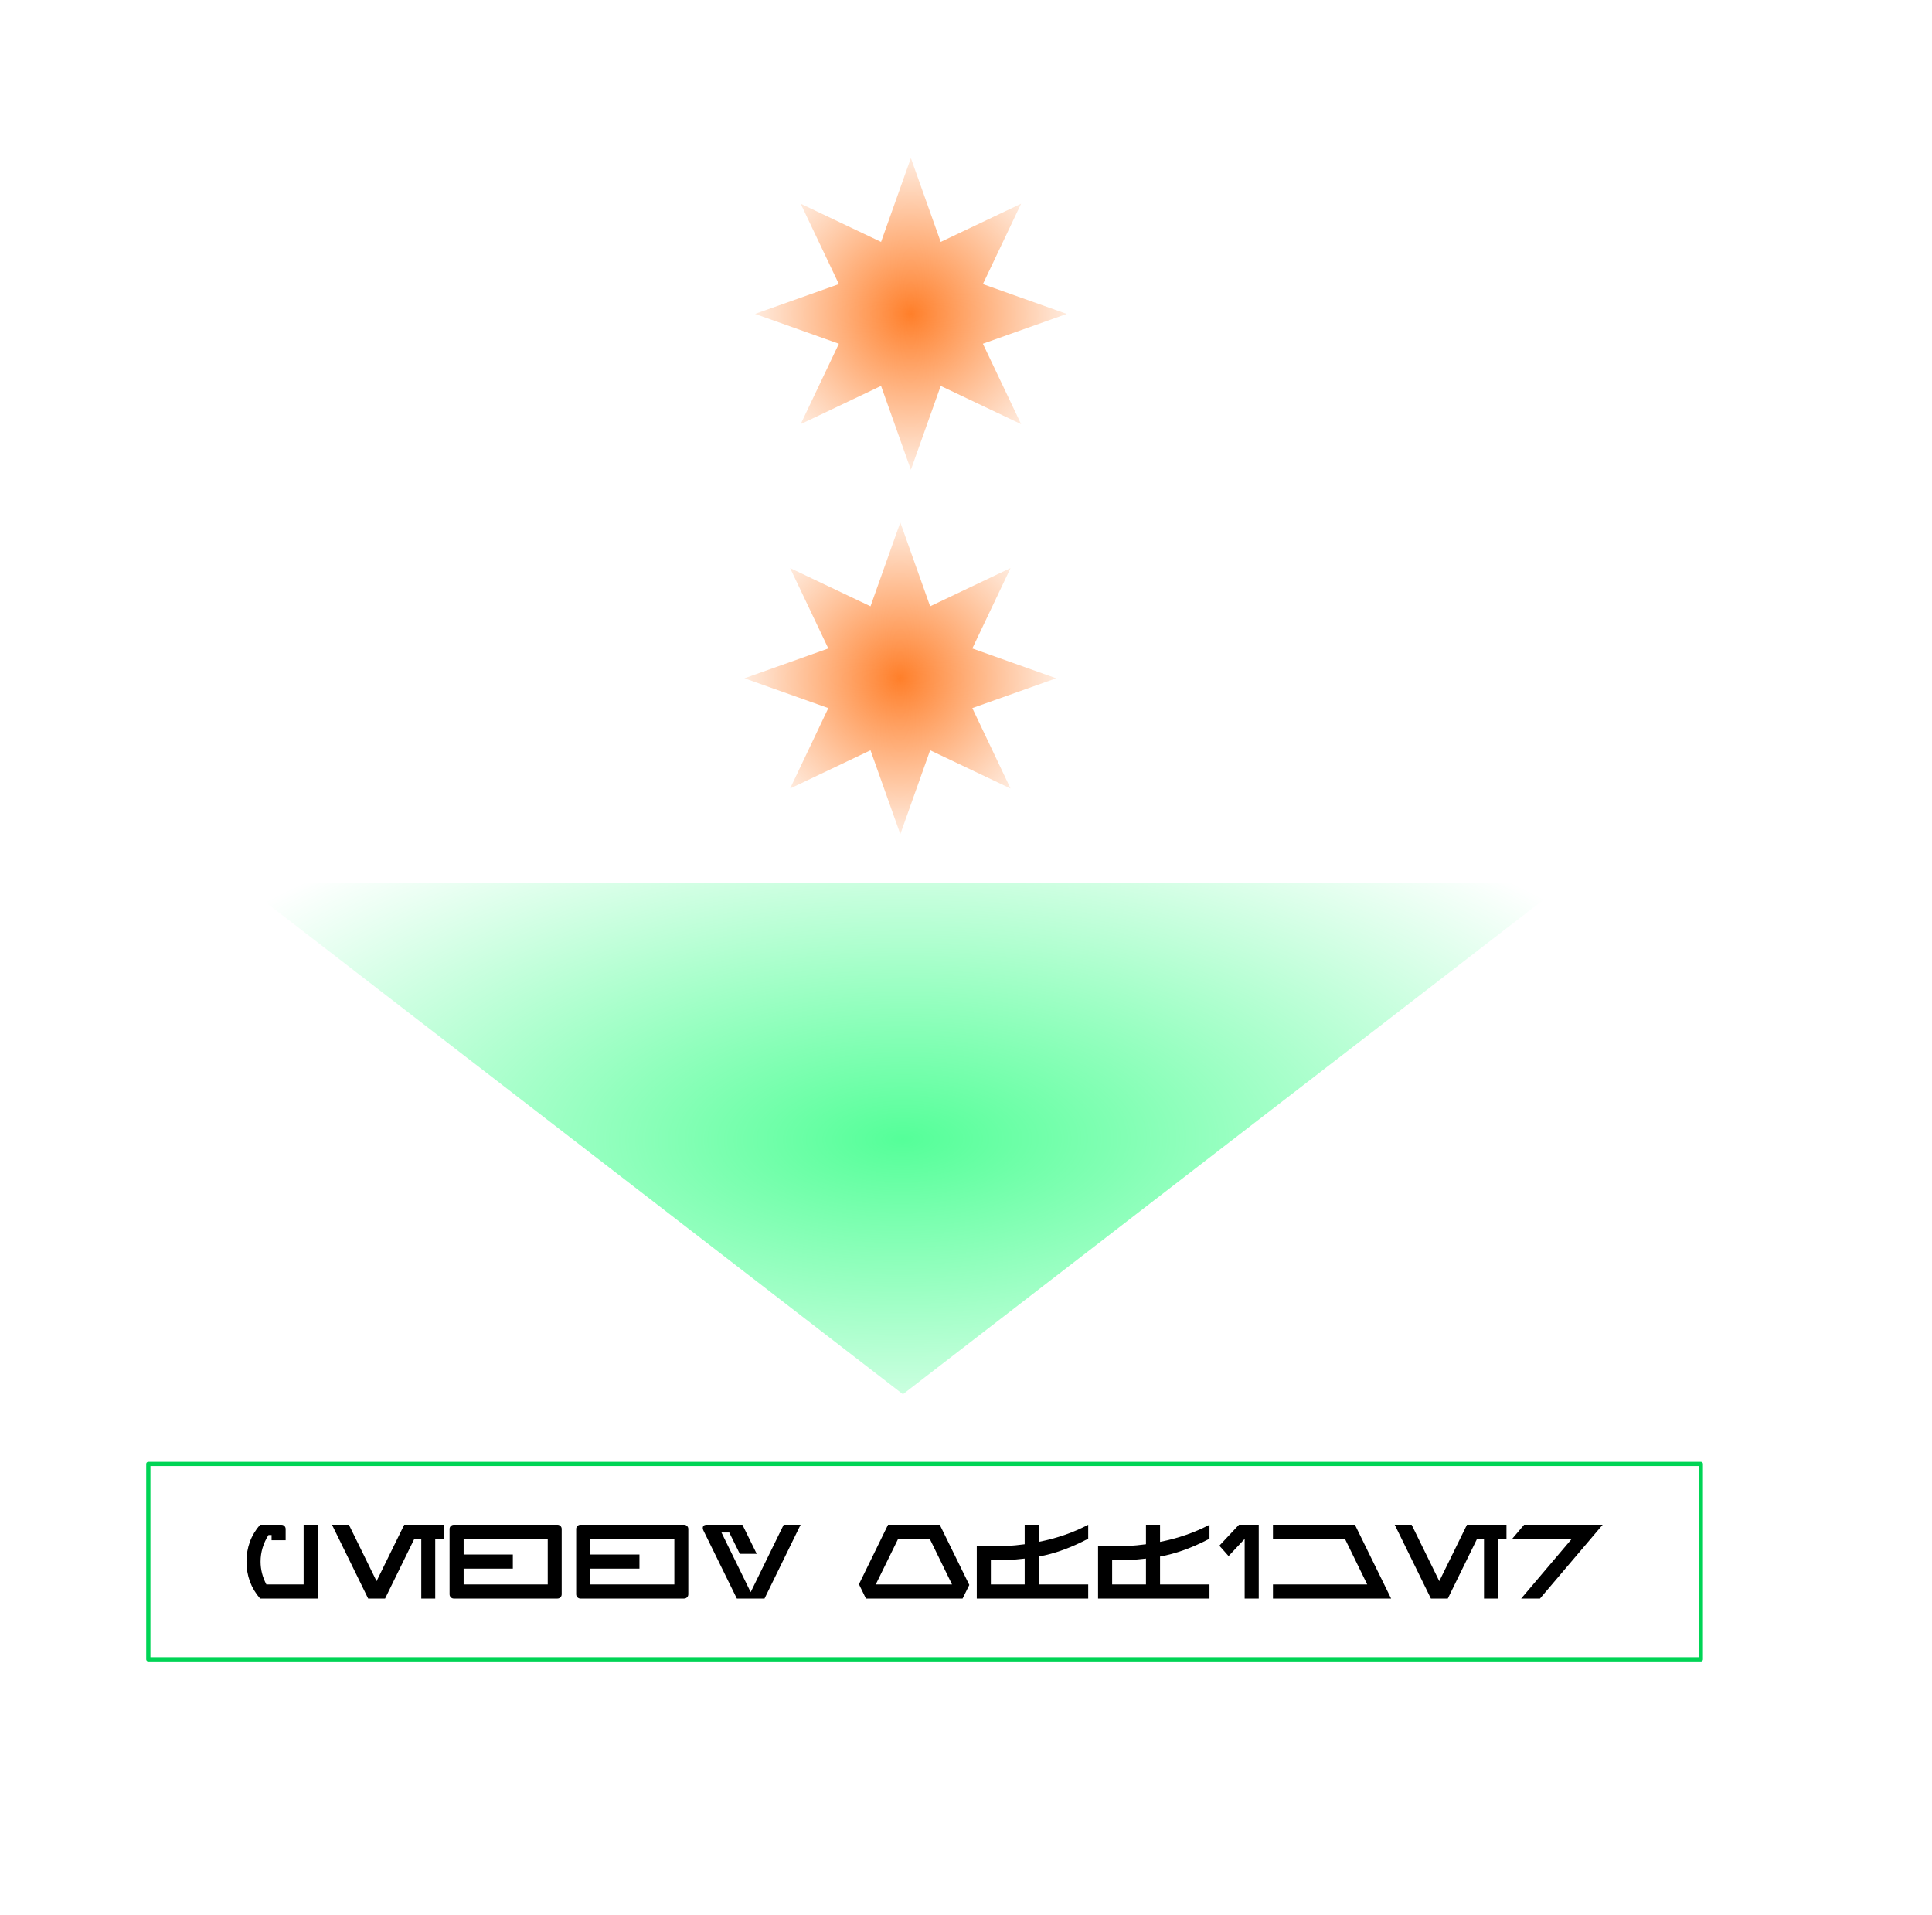
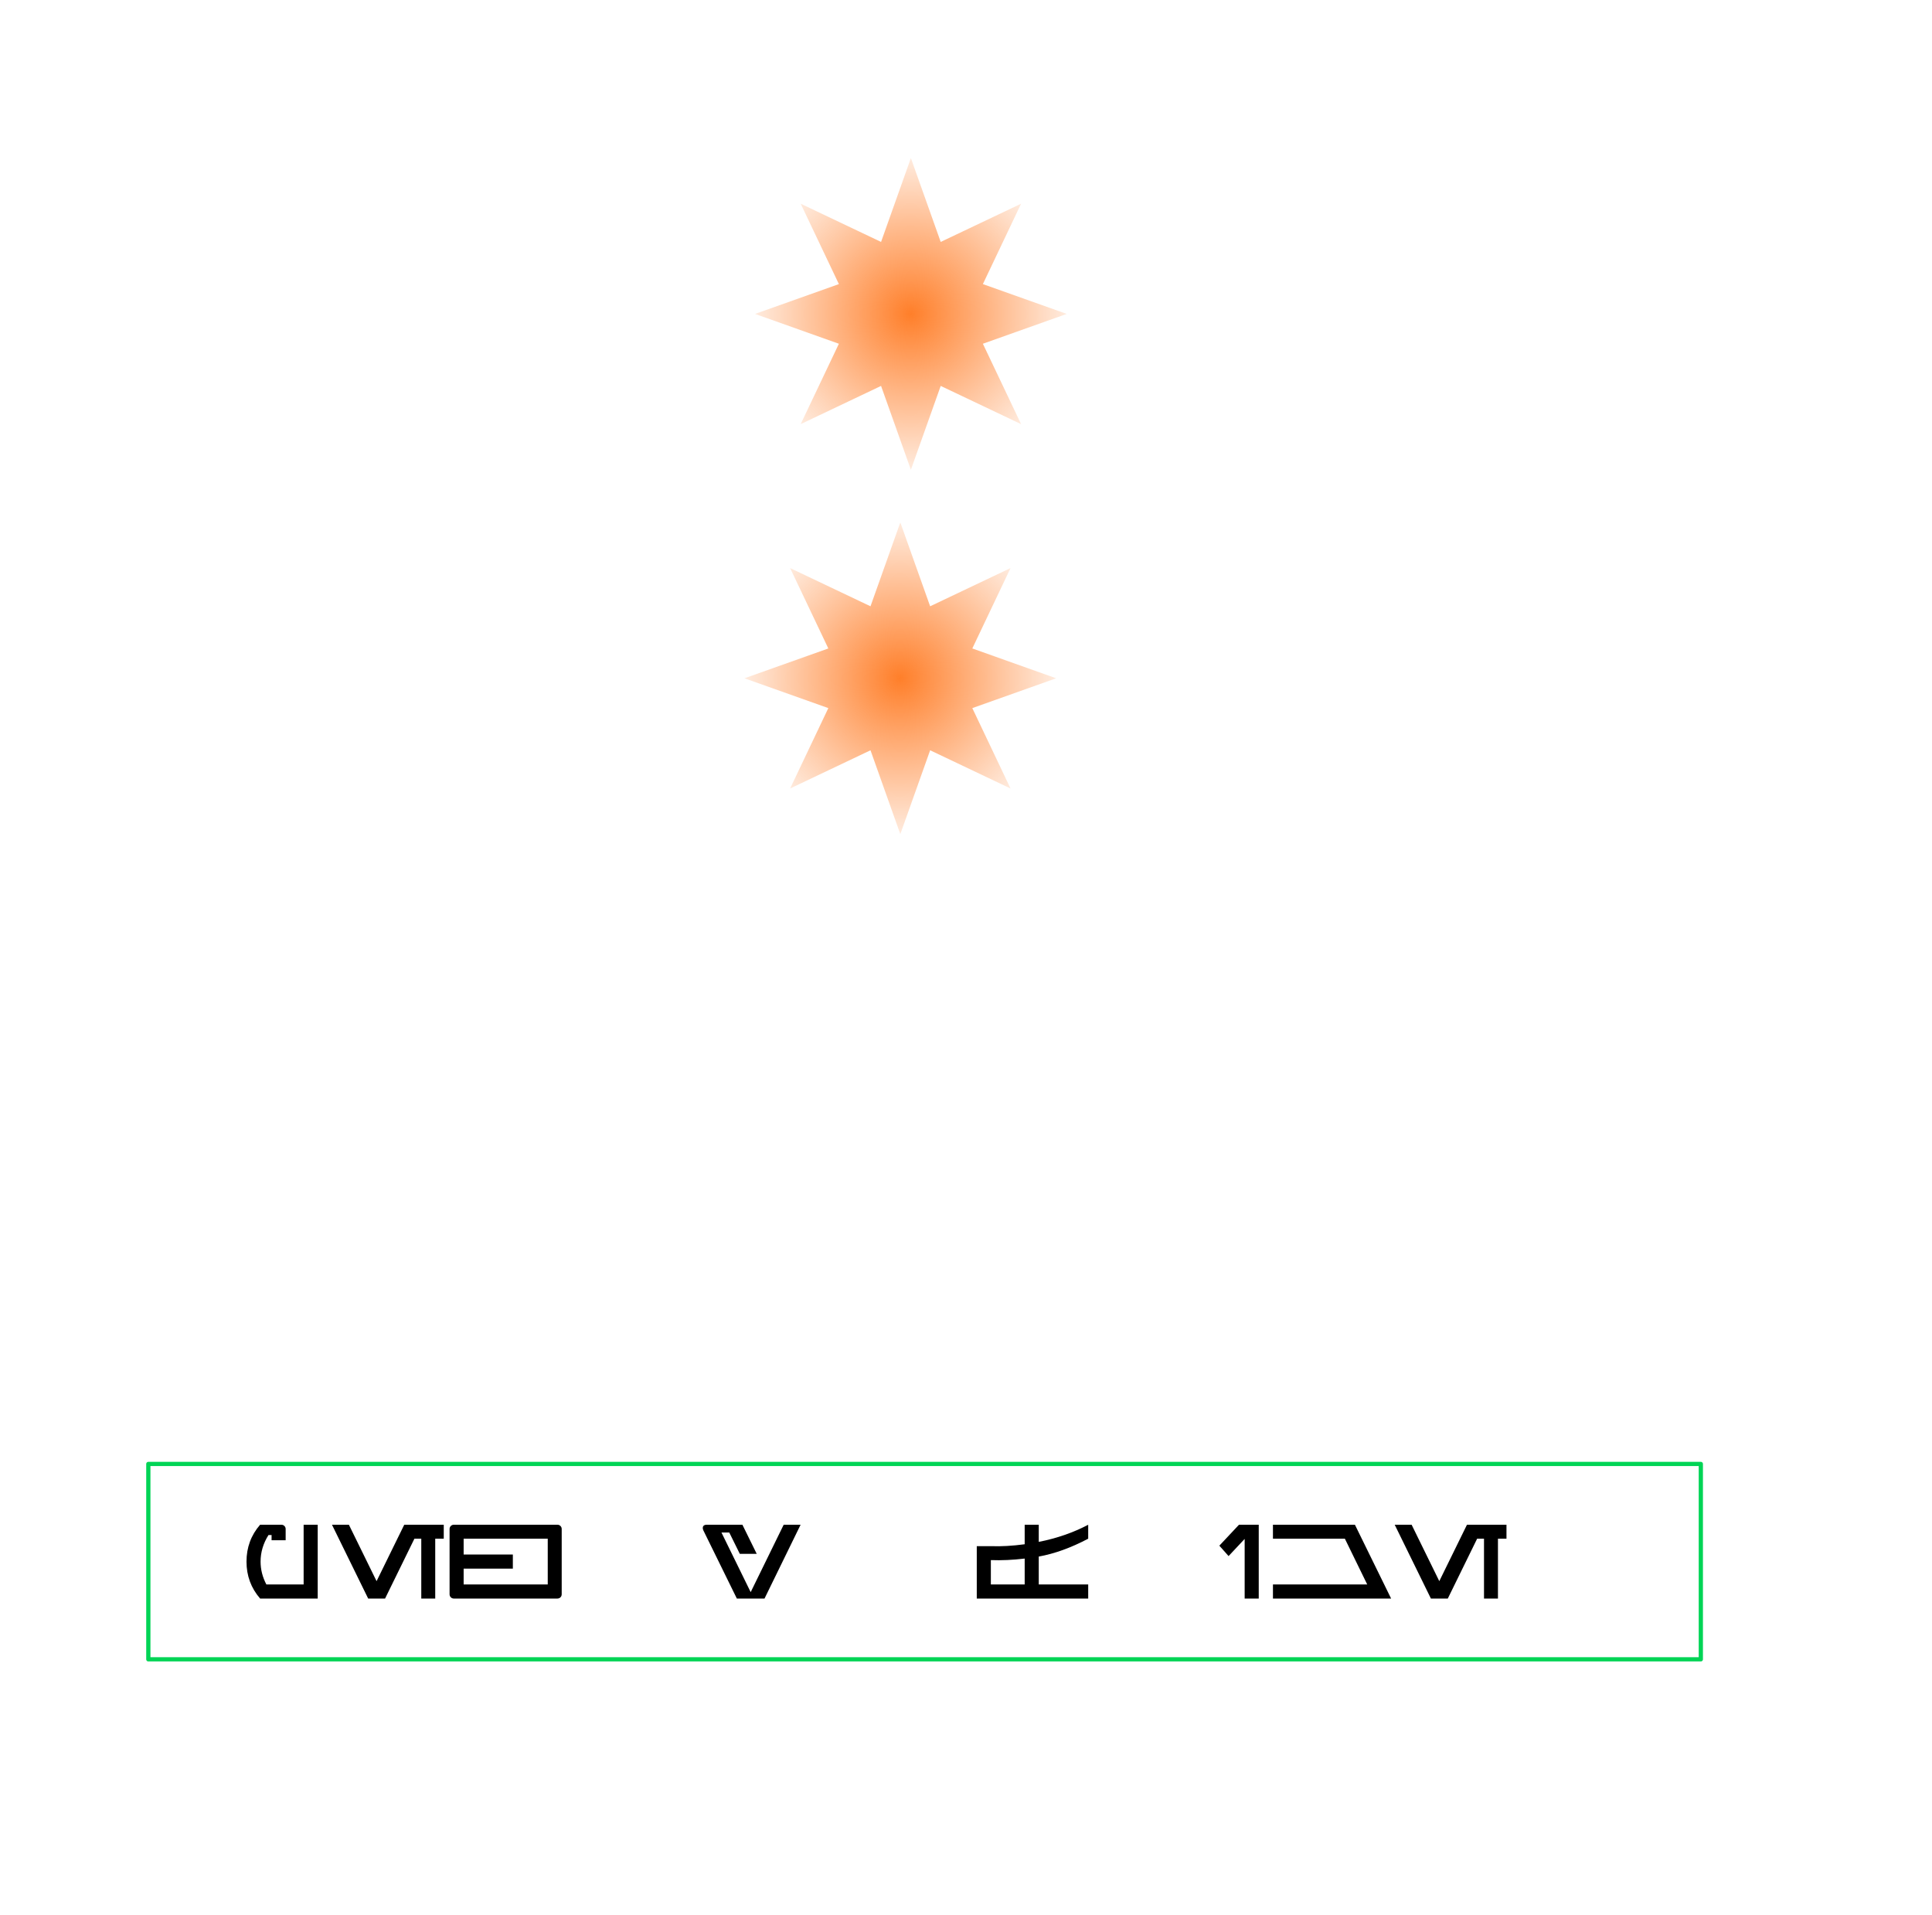
<svg xmlns="http://www.w3.org/2000/svg" xmlns:ns1="http://www.inkscape.org/namespaces/inkscape" xmlns:ns2="http://sodipodi.sourceforge.net/DTD/sodipodi-0.dtd" xmlns:xlink="http://www.w3.org/1999/xlink" width="343pt" height="340pt" id="svg5292" version="1.1" ns1:version="0.48.1 " ns2:docname="New document 11">
  <defs id="defs5294">
    <radialGradient ns1:collect="always" xlink:href="#linearGradient5181" id="radialGradient5187" cx="201.25" cy="81.25" fx="201.25" fy="81.25" r="47.73" gradientUnits="userSpaceOnUse" gradientTransform="matrix(1.183,-4.1902622e-8,4.1902622e-8,1.183,-36.894,-14.895)" />
    <linearGradient ns1:collect="always" id="linearGradient5181">
      <stop style="stop-color:#ff7f2a;stop-opacity:1;" offset="0" id="stop5183" />
      <stop style="stop-color:#ff7f2a;stop-opacity:0;" offset="1" id="stop5185" />
    </linearGradient>
    <filter id="filter5189" ns1:label="Glow" ns1:menu="Shadows and Glows" ns1:menu-tooltip="Glow of object's own color at the edges" color-interpolation-filters="sRGB">
      <feGaussianBlur id="feGaussianBlur5191" stdDeviation="5" result="result91" />
      <feComposite id="feComposite5193" in2="result91" in="SourceGraphic" operator="over" />
    </filter>
    <radialGradient ns1:collect="always" xlink:href="#linearGradient4126" id="radialGradient4132" cx="208.25" cy="131.5" fx="208.25" fy="131.5" r="188.1" gradientTransform="matrix(1.053,-0.005,0.002,0.466,-5.893,209.405)" gradientUnits="userSpaceOnUse" />
    <linearGradient ns1:collect="always" id="linearGradient4126">
      <stop style="stop-color:#55ff99;stop-opacity:1;" offset="0" id="stop4128" />
      <stop style="stop-color:#55ff99;stop-opacity:0;" offset="1" id="stop4130" />
    </linearGradient>
    <filter id="filter4120" ns1:label="Glow" ns1:menu="Shadows and Glows" ns1:menu-tooltip="Glow of object's own color at the edges" color-interpolation-filters="sRGB">
      <feGaussianBlur id="feGaussianBlur4122" stdDeviation="5" result="result91" />
      <feComposite id="feComposite4124" in2="result91" in="SourceGraphic" operator="over" />
    </filter>
    <radialGradient ns1:collect="always" xlink:href="#linearGradient5181-3" id="radialGradient5187-9" cx="201.25" cy="81.25" fx="201.25" fy="81.25" r="47.73" gradientUnits="userSpaceOnUse" gradientTransform="matrix(1.183,-4.1902622e-8,4.1902622e-8,1.183,-36.894,-14.895)" />
    <linearGradient ns1:collect="always" id="linearGradient5181-3">
      <stop style="stop-color:#ff7f2a;stop-opacity:1;" offset="0" id="stop5183-6" />
      <stop style="stop-color:#ff7f2a;stop-opacity:0;" offset="1" id="stop5185-1" />
    </linearGradient>
    <filter id="filter5189-3" ns1:label="Glow" ns1:menu="Shadows and Glows" ns1:menu-tooltip="Glow of object's own color at the edges" color-interpolation-filters="sRGB">
      <feGaussianBlur id="feGaussianBlur5191-6" stdDeviation="5" result="result91" />
      <feComposite id="feComposite5193-3" in2="result91" in="SourceGraphic" operator="over" />
    </filter>
    <radialGradient r="47.73" fy="81.25" fx="201.25" cy="81.25" cx="201.25" gradientTransform="matrix(1.183,-4.1902622e-8,4.1902622e-8,1.183,-36.894,-14.895)" gradientUnits="userSpaceOnUse" id="radialGradient5385" xlink:href="#linearGradient5181-3" ns1:collect="always" />
    <radialGradient ns1:collect="always" xlink:href="#linearGradient5181-2" id="radialGradient5187-5" cx="201.25" cy="81.25" fx="201.25" fy="81.25" r="47.73" gradientUnits="userSpaceOnUse" gradientTransform="matrix(1.183,-4.1902622e-8,4.1902622e-8,1.183,-36.894,-14.895)" />
    <linearGradient ns1:collect="always" id="linearGradient5181-2">
      <stop style="stop-color:#ff7f2a;stop-opacity:1;" offset="0" id="stop5183-5" />
      <stop style="stop-color:#ff7f2a;stop-opacity:0;" offset="1" id="stop5185-8" />
    </linearGradient>
    <filter id="filter5189-9" ns1:label="Glow" ns1:menu="Shadows and Glows" ns1:menu-tooltip="Glow of object's own color at the edges" color-interpolation-filters="sRGB">
      <feGaussianBlur id="feGaussianBlur5191-9" stdDeviation="5" result="result91" />
      <feComposite id="feComposite5193-8" in2="result91" in="SourceGraphic" operator="over" />
    </filter>
    <radialGradient r="47.73" fy="81.25" fx="201.25" cy="81.25" cx="201.25" gradientTransform="matrix(1.183,-4.1902622e-8,4.1902622e-8,1.183,-36.894,-14.895)" gradientUnits="userSpaceOnUse" id="radialGradient5428" xlink:href="#linearGradient5181-2" ns1:collect="always" />
    <radialGradient ns1:collect="always" xlink:href="#linearGradient5181-37" id="radialGradient5187-0" cx="201.25" cy="81.25" fx="201.25" fy="81.25" r="47.73" gradientUnits="userSpaceOnUse" gradientTransform="matrix(1.183,-4.1902622e-8,4.1902622e-8,1.183,-36.894,-14.895)" />
    <linearGradient ns1:collect="always" id="linearGradient5181-37">
      <stop style="stop-color:#ff7f2a;stop-opacity:1;" offset="0" id="stop5183-2" />
      <stop style="stop-color:#ff7f2a;stop-opacity:0;" offset="1" id="stop5185-5" />
    </linearGradient>
    <filter id="filter5189-2" ns1:label="Glow" ns1:menu="Shadows and Glows" ns1:menu-tooltip="Glow of object's own color at the edges" color-interpolation-filters="sRGB">
      <feGaussianBlur id="feGaussianBlur5191-3" stdDeviation="5" result="result91" />
      <feComposite id="feComposite5193-5" in2="result91" in="SourceGraphic" operator="over" />
    </filter>
    <radialGradient r="47.73" fy="81.25" fx="201.25" cy="81.25" cx="201.25" gradientTransform="matrix(1.183,-4.1902622e-8,4.1902622e-8,1.183,-36.894,-14.895)" gradientUnits="userSpaceOnUse" id="radialGradient5428-7" xlink:href="#linearGradient5181-37" ns1:collect="always" />
  </defs>
  <ns2:namedview pagecolor="#ffffff" bordercolor="#666666" borderopacity="1.0" ns1:pageopacity="0.0" ns1:pageshadow="2" ns1:zoom="1" ns1:cx="210" ns1:cy="210" ns1:document-units="pt" ns1:current-layer="layer1" id="namedview5296" showgrid="false" ns1:window-width="1280" ns1:window-height="974" ns1:window-x="-8" ns1:window-y="-8" ns1:window-maximized="1" />
  <g ns1:label="Layer 1" ns1:groupmode="layer" id="layer1">
    <rect style="fill:none;stroke:#00d455;stroke-width:1;stroke-linecap:square;stroke-linejoin:round;stroke-miterlimit:4;stroke-opacity:1;stroke-dasharray:none;stroke-dashoffset:0" id="rect3942" width="367.5" height="46.25" x="35.112" y="346.538" />
-     <path style="fill:url(#radialGradient4132);fill-opacity:1;stroke:none;filter:url(#filter4120)" d="m 56.988,209.038 156.75,0 156.75,0 -156.75,121 z" id="path4118" ns1:connector-curvature="0" ns2:nodetypes="ccccc" />
    <path ns2:type="star" style="fill:url(#radialGradient5428);fill-opacity:1;stroke:none;filter:url(#filter5189-9)" id="path5179" ns2:sides="8" ns2:cx="201.25" ns2:cy="81.25" ns2:r1="47.72971" ns2:r2="23.864859" ns2:arg1="-0.78539816" ns2:arg2="-0.39269908" ns1:flatsided="false" ns1:rounded="5.8980598e-017" ns1:randomized="0" d="M 235,47.5 223.298,72.117 248.98,81.25 223.298,90.383 235,115 210.383,103.298 201.25,128.98 192.117,103.298 167.5,115 179.202,90.383 153.52,81.25 179.202,72.117 167.5,47.5 192.117,59.202 201.25,33.52 l 9.133,25.681 z" transform="matrix(0.773,0,0,0.773,57.553,97.754)" />
-     <path ns2:type="star" style="fill:url(#radialGradient5428-7);fill-opacity:1;stroke:none;filter:url(#filter5189-2)" id="path5179-7" ns2:sides="8" ns2:cx="201.25" ns2:cy="81.25" ns2:r1="47.72971" ns2:r2="23.864859" ns2:arg1="-0.78539816" ns2:arg2="-0.39269908" ns1:flatsided="false" ns1:rounded="5.8980598e-017" ns1:randomized="0" d="M 235,47.5 223.298,72.117 248.98,81.25 223.298,90.383 235,115 210.383,103.298 201.25,128.98 192.117,103.298 167.5,115 179.202,90.383 153.52,81.25 179.202,72.117 167.5,47.5 192.117,59.202 201.25,33.52 l 9.133,25.681 z" transform="matrix(0.773,0,0,0.773,60.053,11.504)" />
+     <path ns2:type="star" style="fill:url(#radialGradient5428-7);fill-opacity:1;stroke:none;filter:url(#filter5189-2)" id="path5179-7" ns2:sides="8" ns2:cx="201.25" ns2:cy="81.25" ns2:r1="47.72971" ns2:r2="23.864859" ns2:arg1="-0.78539816" ns2:arg2="-0.39269908" ns1:flatsided="false" ns1:rounded="5.8980598e-017" ns1:randomized="0" d="M 235,47.5 223.298,72.117 248.98,81.25 223.298,90.383 235,115 210.383,103.298 201.25,128.98 192.117,103.298 167.5,115 179.202,90.383 153.52,81.25 179.202,72.117 167.5,47.5 192.117,59.202 201.25,33.52 l 9.133,25.681 " transform="matrix(0.773,0,0,0.773,60.053,11.504)" />
    <g style="font-size:28px;font-style:normal;font-variant:normal;font-weight:normal;font-stretch:normal;line-height:0%;letter-spacing:0px;word-spacing:0px;fill:#000000;fill-opacity:1;stroke:none;font-family:AurebeshAlternate;-inkscape-font-specification:AurebeshAlternate" id="text5476">
      <path d="m 71.874,360.927 3.332,0 0,17.472 -13.636,0 c -2.146,-2.483 -3.22,-5.395 -3.22,-8.736 0,-3.36 1.073,-6.272 3.22,-8.735 l 5.041,0 c 0.28,2e-5 0.518,0.098 0.714,0.294 0.196,0.196 0.294,0.434 0.294,0.714 l 0,2.66 -3.332,0 0,-1.232 -0.728,0 c -1.251,1.979 -1.876,4.079 -1.876,6.3 -4e-6,1.867 0.457,3.668 1.372,5.404 l 8.82,0 z" style="" id="path5481" />
      <path d="m 78.584,360.927 4.004,0 6.552,13.356 6.551,-13.356 9.352,0 0,3.303 -2.017,0 0,14.168 -3.303,0 0,-14.168 -1.624,0 -6.944,14.168 -4.004,0 z" style="" id="path5483" />
      <path d="m 129.66,375.066 0,-10.836 -19.908,0 0,3.752 11.648,0 0,3.332 -11.648,0 0,3.752 z m 2.296,-14.139 c 0.28,2e-5 0.518,0.098 0.714,0.294 0.196,0.196 0.294,0.434 0.294,0.714 l 0,15.456 c -2e-5,0.28 -0.098,0.518 -0.294,0.714 -0.196,0.196 -0.434,0.294 -0.714,0.294 l -24.527,0 c -0.28,0 -0.518,-0.098 -0.714,-0.294 -0.196,-0.196 -0.294,-0.434 -0.294,-0.714 l 0,-15.456 c 0,-0.28 0.098,-0.518 0.294,-0.714 0.196,-0.196 0.434,-0.294 0.714,-0.294 z" style="" id="path5485" />
-       <path d="m 159.629,375.066 0,-10.836 -19.908,0 0,3.752 11.648,0 0,3.332 -11.648,0 0,3.752 z m 2.296,-14.139 c 0.28,2e-5 0.518,0.098 0.714,0.294 0.196,0.196 0.294,0.434 0.294,0.714 l 0,15.456 c -2e-5,0.28 -0.098,0.518 -0.294,0.714 -0.196,0.196 -0.434,0.294 -0.714,0.294 l -24.527,0 c -0.28,0 -0.518,-0.098 -0.714,-0.294 -0.196,-0.196 -0.294,-0.434 -0.294,-0.714 l 0,-15.456 c 0,-0.28 0.098,-0.518 0.294,-0.714 0.196,-0.196 0.434,-0.294 0.714,-0.294 z" style="" id="path5487" />
      <path d="m 174.422,378.399 -7.924,-16.129 c -0.093,-0.186 -0.14,-0.373 -0.14,-0.56 0,-0.522 0.327,-0.784 0.98,-0.784 l 8.4,0 3.388,6.887 -4.004,0 -2.492,-5.04 -1.848,0 6.916,14.112 7.812,-15.959 4.004,0 -8.54,17.472 z" style="" id="path5489" />
-       <path d="m 220.07,364.231 -7.448,0 -5.32,10.836 18.06,0 z m 2.381,-3.303 7,14.251 -1.596,3.221 -22.876,0 -1.652,-3.388 6.888,-14.084 z" style="" id="path5491" />
      <path d="m 234.549,369.299 0,5.768 8.008,0 0,-6.132 c -2.819,0.336 -5.488,0.457 -8.008,0.364 z m -3.332,-3.303 3.332,0 c 2.427,0.093 5.096,-0.057 8.008,-0.449 l 0,-4.619 3.332,0 0,4.06 c 4.312,-0.858 8.214,-2.212 11.704,-4.06 l 0,3.303 c -4.069,2.147 -7.97,3.556 -11.704,4.228 l 0,6.608 11.704,0 0,3.333 -26.376,0 z" style="" id="path5493" />
-       <path d="m 263.26,369.299 0,5.768 8.008,0 0,-6.132 c -2.819,0.336 -5.488,0.457 -8.008,0.364 z m -3.332,-3.303 3.332,0 c 2.427,0.093 5.096,-0.057 8.008,-0.449 l 0,-4.619 3.332,0 0,4.06 c 4.312,-0.858 8.214,-2.212 11.704,-4.06 l 0,3.303 c -4.069,2.147 -7.97,3.556 -11.704,4.228 l 0,6.608 11.704,0 0,3.333 -26.376,0 z" style="" id="path5495" />
      <path d="m 297.963,360.927 0,17.472 -3.333,0 0,-14.112 -3.808,4.06 -2.184,-2.464 4.648,-4.955 z" style="" id="path5497" />
      <path d="m 301.327,378.399 0,-3.333 22.316,0 -5.292,-10.836 -17.024,0 0,-3.303 19.404,0 8.568,17.472 z" style="" id="path5499" />
      <path d="m 330.147,360.927 4.004,0 6.552,13.356 6.551,-13.356 9.352,0 0,3.303 -2.017,0 0,14.168 -3.303,0 0,-14.168 -1.624,0 -6.944,14.168 -4.004,0 z" style="" id="path5501" />
-       <path d="m 360.783,360.927 18.592,0 -14.84,17.472 -4.452,0 12.012,-14.168 -14.112,0 z" style="" id="path5503" />
    </g>
  </g>
</svg>